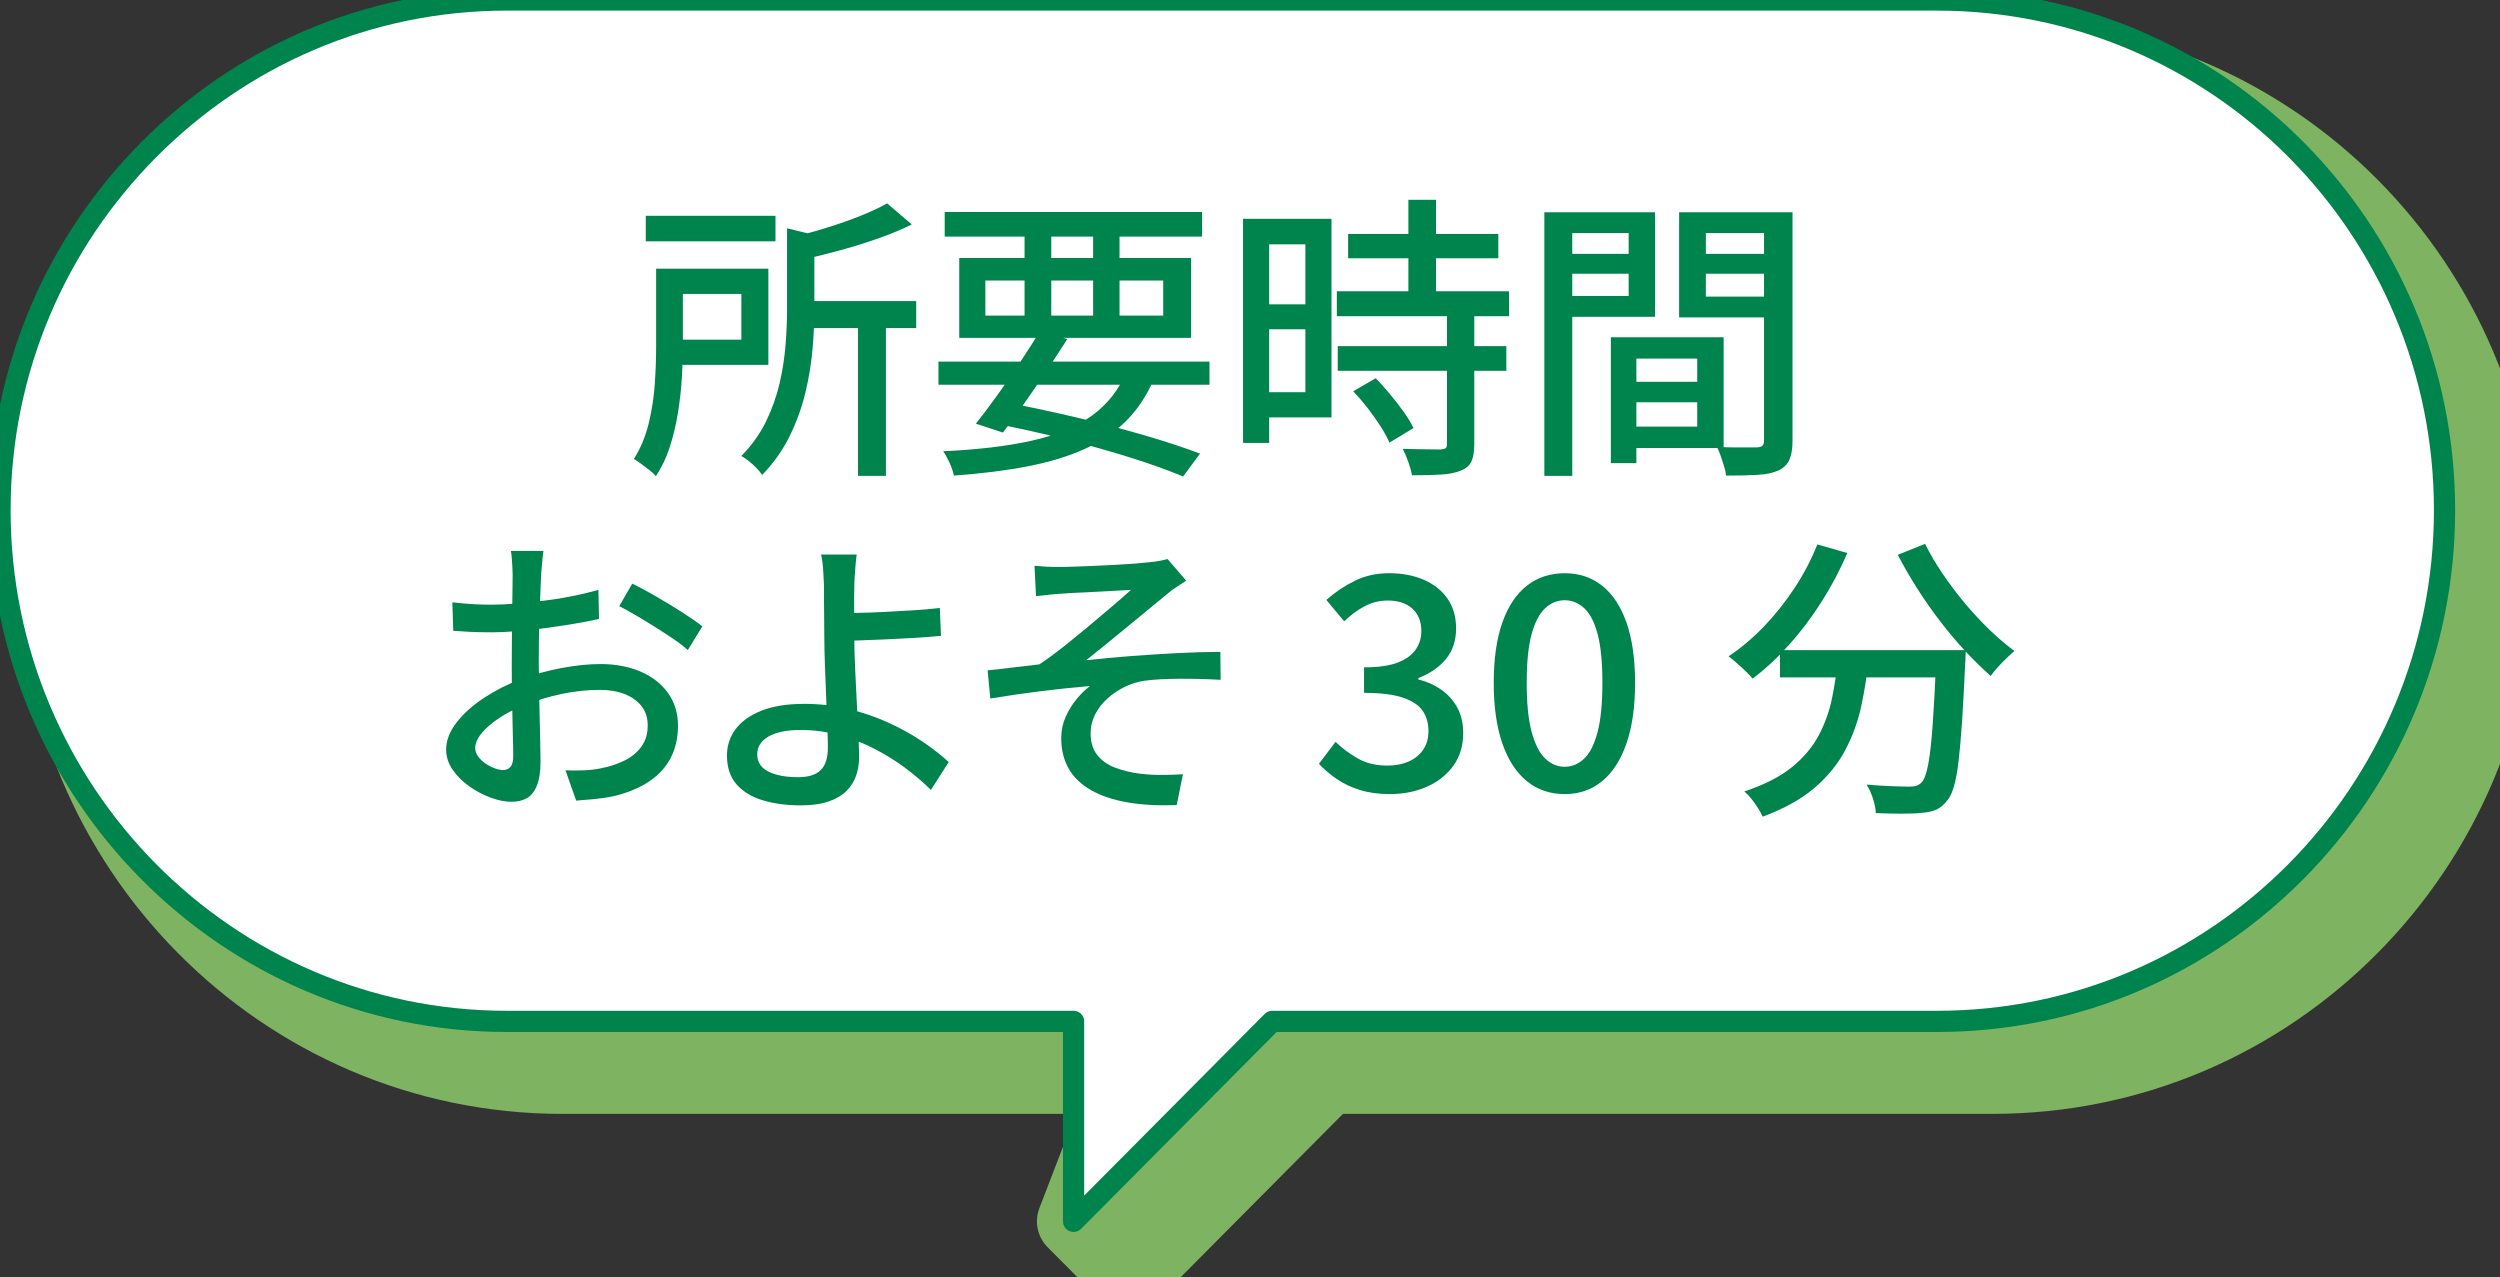
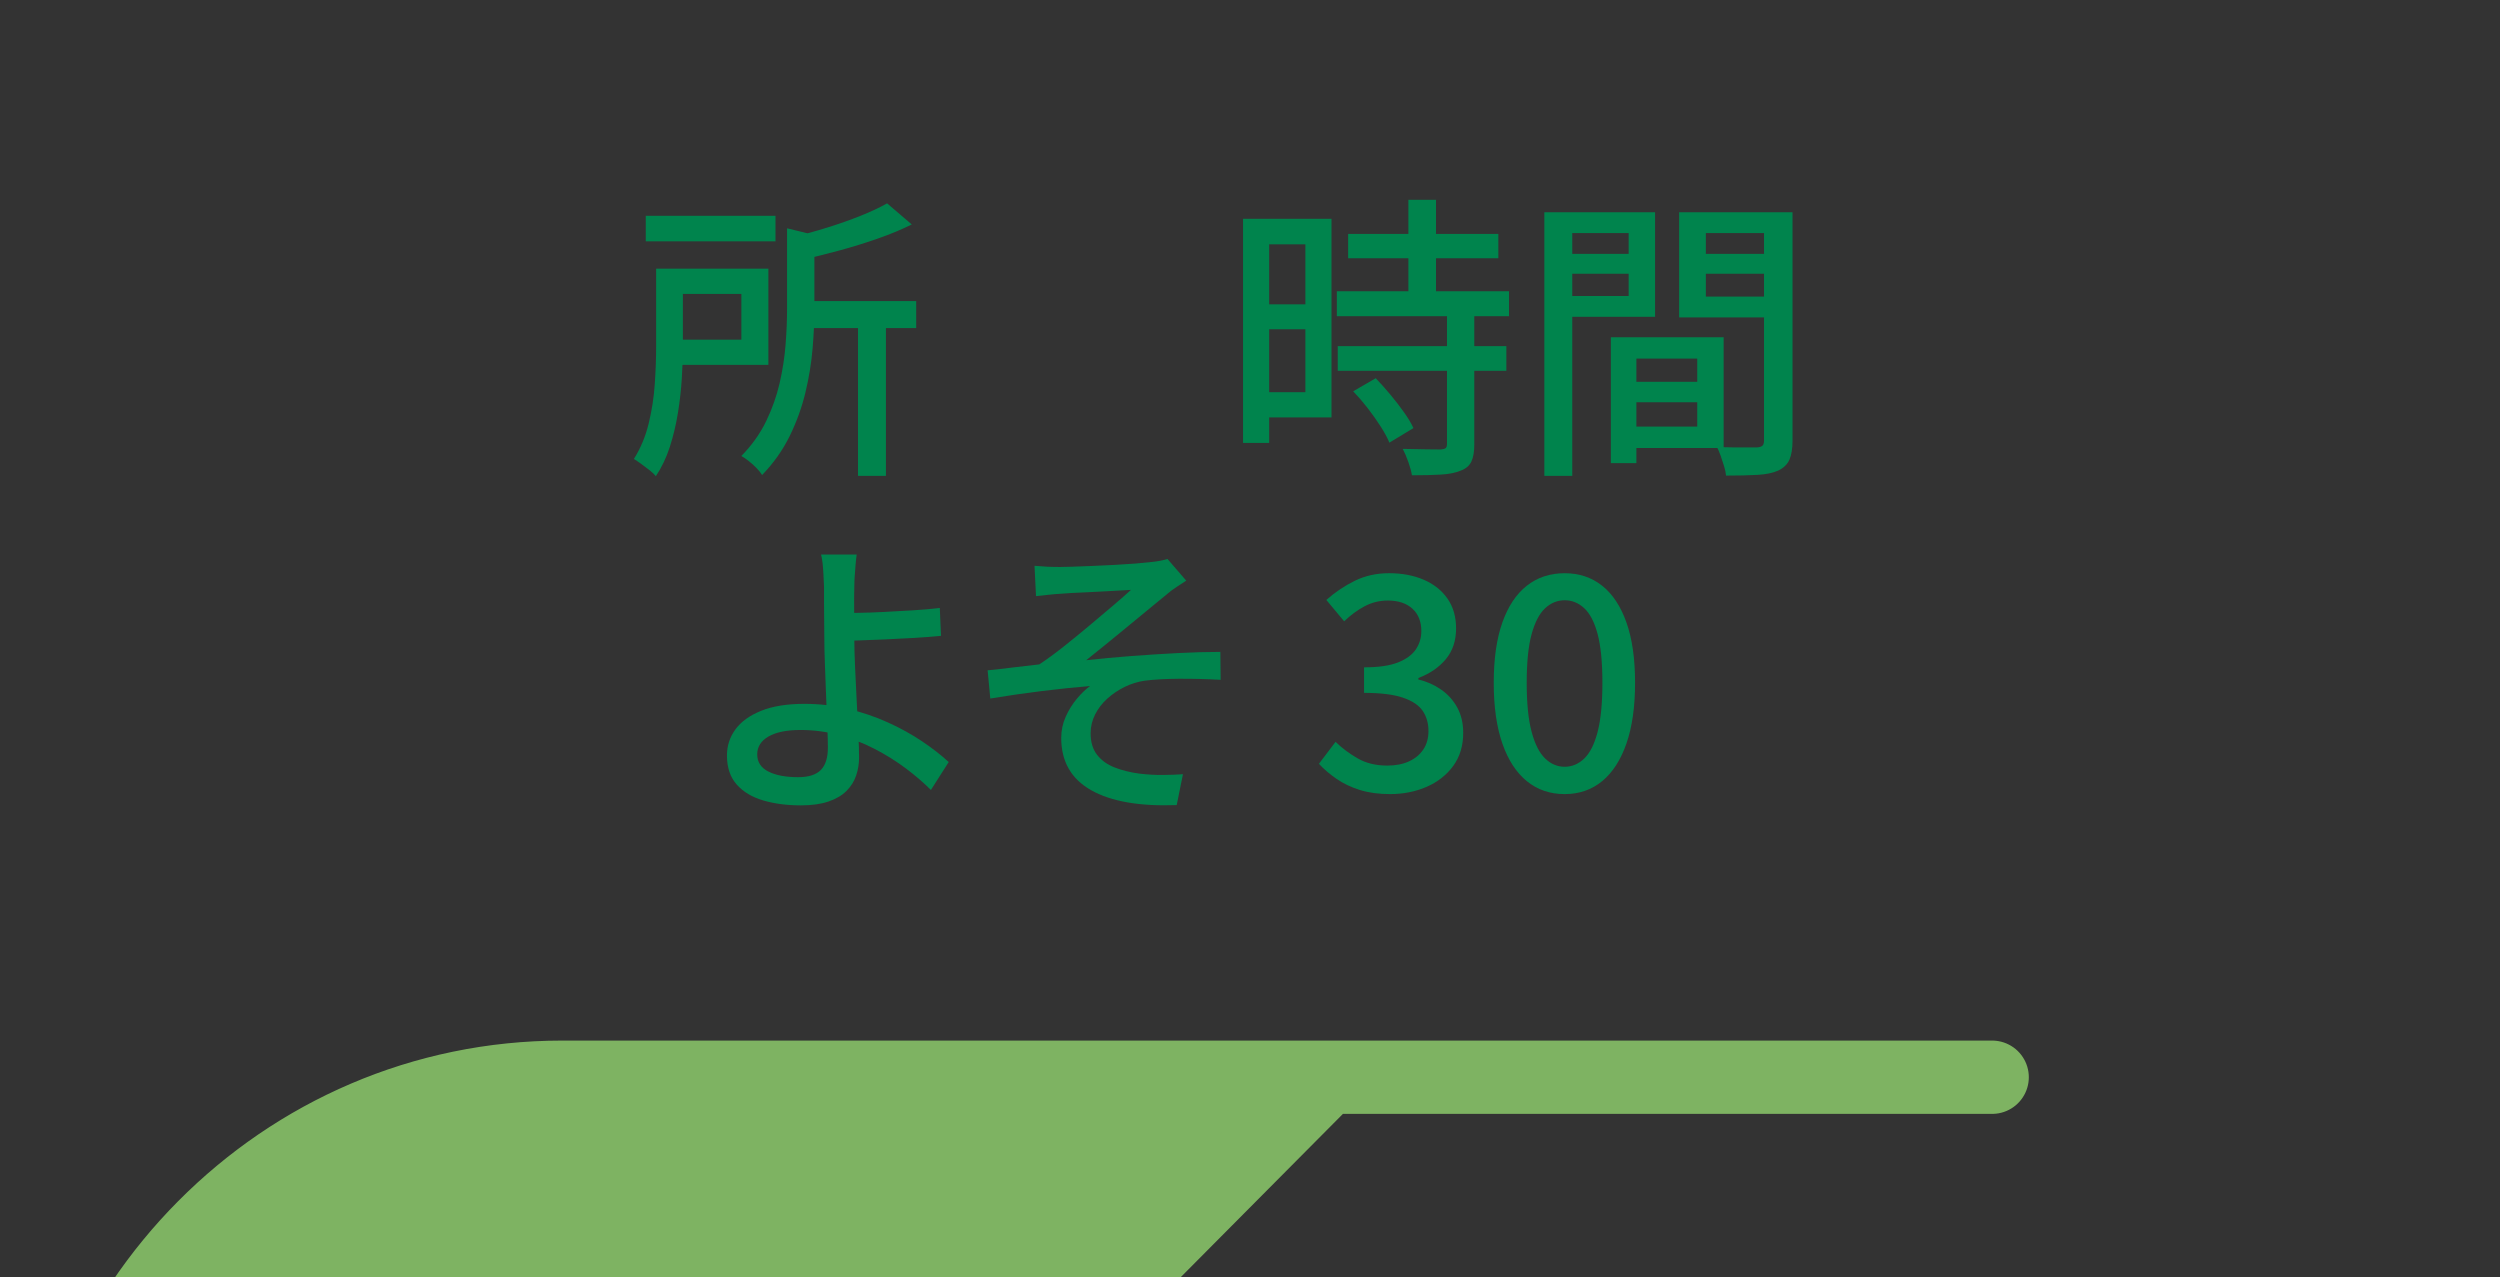
<svg xmlns="http://www.w3.org/2000/svg" viewBox="128.313 232.53 235.054 120.082">
  <rect x="128.313" y="232.53" width="235.054" height="120.082" fill="#333333" stroke="none" />
  <g transform="matrix(1, 0, 0, 1, -251.935, -205.704)">
-     <path class="cls-1" d="M486.403,539.517l-5.216,13.549,5.216,5.25,18.676-18.799h62.475c13.248,0,25.116-5.371,33.764-14.076,8.648-8.705,13.984-20.744,13.984-33.987,0-26.485-21.344-47.97-47.748-47.97h-134.434c-13.156,0-25.024,5.371-33.672,14.076-8.648,8.705-13.984,20.651-13.984,33.894,0,26.486,21.344,48.063,47.656,48.063h53.282Z" style="fill: rgb(126, 179, 98); stroke: rgb(126, 179, 98); stroke-linecap: round; stroke-linejoin: round; stroke-width: 6.892px;" />
-     <path class="cls-2" d="M481.187,534.267v18.799l18.676-18.799h62.475c13.248,0,25.116-5.371,33.764-14.076,8.648-8.705,13.984-20.744,13.984-33.987,0-26.485-21.344-47.97-47.748-47.97h-134.434c-13.156,0-25.024,5.371-33.672,14.076-8.648,8.705-13.984,20.651-13.984,33.894,0,26.486,21.344,48.063,47.656,48.063h53.282Z" style="fill: rgb(255, 255, 255); stroke: rgb(0, 132, 77); stroke-linecap: round; stroke-linejoin: round; stroke-width: 1.994px;" />
+     <path class="cls-1" d="M486.403,539.517l-5.216,13.549,5.216,5.25,18.676-18.799h62.475h-134.434c-13.156,0-25.024,5.371-33.672,14.076-8.648,8.705-13.984,20.651-13.984,33.894,0,26.486,21.344,48.063,47.656,48.063h53.282Z" style="fill: rgb(126, 179, 98); stroke: rgb(126, 179, 98); stroke-linecap: round; stroke-linejoin: round; stroke-width: 6.892px;" />
  </g>
  <g transform="matrix(1, 0, 0, 1, -251.935, -205.704)">
    <path class="cls-3" d="M441.94,463.496h2.512v7.368c0,.894-.032,1.87-.098,2.931-.065,1.062-.186,2.141-.362,3.238-.178,1.098-.429,2.158-.754,3.182-.326,1.023-.768,1.954-1.326,2.791-.13-.167-.325-.354-.586-.558-.261-.205-.525-.405-.795-.601-.271-.195-.498-.349-.685-.46.633-1.005,1.099-2.122,1.396-3.35.297-1.229.488-2.466.571-3.713.084-1.246.126-2.409.126-3.488v-7.341ZM440.964,458.527h12.197v2.4h-12.197v-2.4ZM443.392,463.496h9.1v9.043h-9.1v-2.372h6.56v-4.299h-6.56v-2.372ZM454.249,459.7l3.21.781c-.019.224-.232.373-.642.446v6.364c0,1.135-.056,2.372-.168,3.712-.111,1.34-.335,2.713-.67,4.117-.335,1.405-.828,2.772-1.479,4.103-.652,1.331-1.518,2.555-2.596,3.671-.112-.187-.284-.4-.517-.642-.233-.242-.479-.466-.74-.67-.261-.205-.493-.363-.697-.475.986-1.005,1.763-2.094,2.33-3.266.567-1.173.991-2.368,1.271-3.587s.465-2.424.558-3.614c.094-1.19.14-2.317.14-3.378v-7.563ZM463.655,457.355l2.317,1.981c-.931.466-1.978.903-3.141,1.312s-2.358.781-3.587,1.116c-1.228.335-2.419.633-3.572.894-.074-.298-.2-.656-.377-1.075s-.358-.768-.544-1.047c1.079-.26,2.172-.562,3.279-.907,1.107-.344,2.149-.711,3.126-1.103.978-.391,1.81-.781,2.498-1.172ZM455.254,466.538h11.137v2.54h-11.137v-2.54ZM460.92,468.241h2.624v14.737h-2.624v-14.737Z" style="fill: rgb(0, 132, 77); stroke-width: 0px;" />
-     <path class="cls-3" d="M468.484,472.232h25.482v2.177h-25.482v-2.177ZM486.235,473.042l2.568.67c-.651,1.581-1.517,2.921-2.596,4.019-1.08,1.099-2.387,1.996-3.922,2.693-1.535.698-3.326,1.247-5.373,1.647-2.047.399-4.373.692-6.978.879-.075-.372-.21-.772-.405-1.2s-.396-.791-.6-1.089c3.237-.148,6.01-.479,8.317-.99s4.196-1.298,5.666-2.358,2.577-2.484,3.321-4.271ZM469.07,458.165h24.199v2.316h-24.199v-2.316ZM470.438,462.491h21.799v7.508h-21.799v-7.508ZM478.002,469.413l2.596.698c-.614.968-1.279,1.986-1.996,3.056-.716,1.07-1.423,2.104-2.121,3.099-.697.995-1.345,1.875-1.939,2.638l-2.54-.838c.595-.744,1.251-1.613,1.968-2.609.716-.995,1.428-2.023,2.135-3.084s1.34-2.047,1.898-2.959ZM472.894,464.612v3.294h16.72v-3.294h-16.72ZM473.703,478.038l1.34-1.926c2.233.428,4.461.907,6.685,1.438s4.317,1.084,6.28,1.66c1.963.577,3.651,1.136,5.066,1.675l-1.591,2.149c-1.378-.577-3.011-1.163-4.898-1.759-1.89-.596-3.932-1.172-6.127-1.73-2.196-.558-4.447-1.061-6.755-1.507ZM476.578,459.03h2.512v9.686h-2.512v-9.686ZM483.025,459.03h2.484v9.686h-2.484v-9.686Z" style="fill: rgb(0, 132, 77); stroke-width: 0px;" />
    <path class="cls-3" d="M497.121,458.807h2.456v21.073h-2.456v-21.073ZM498.377,458.807h7.062v18.673h-7.062v-2.372h4.605v-13.9h-4.605v-2.4ZM498.517,466.846h5.638v2.345h-5.638v-2.345ZM505.94,465.617h16.188v2.345h-16.188v-2.345ZM506.024,470.781h15.854v2.316h-15.854v-2.316ZM507.001,460.23h14.124v2.289h-14.124v-2.289ZM507.476,475.023l2.122-1.229c.446.466.901.978,1.367,1.535.465.559.894,1.112,1.284,1.661s.688,1.047.893,1.493l-2.261,1.368c-.186-.447-.46-.954-.823-1.521-.362-.567-.768-1.14-1.214-1.717-.446-.576-.903-1.106-1.368-1.591ZM516.296,467.711h2.567v12.309c0,.67-.088,1.2-.265,1.591s-.507.68-.991.865c-.483.205-1.098.33-1.842.377-.744.046-1.666.069-2.764.069-.056-.354-.167-.767-.335-1.241-.167-.475-.344-.89-.53-1.242.8.019,1.54.032,2.22.042.679.009,1.13.014,1.354.014.223-.019.377-.061.46-.126.084-.064.126-.199.126-.404v-12.253ZM512.667,457.021h2.597v10.076h-2.597v-10.076Z" style="fill: rgb(0, 132, 77); stroke-width: 0px;" />
    <path class="cls-3" d="M525.45,458.193h2.624v24.785h-2.624v-24.785ZM526.763,462.101h7.424v1.87h-7.424v-1.87ZM526.985,458.193h8.876v9.824h-8.876v-1.954h6.392v-5.917h-6.392v-1.953ZM531.703,469.943h2.4v11.835h-2.4v-11.835ZM532.819,469.943h9.489v10.411h-9.489v-2.01h7.006v-6.392h-7.006v-2.01ZM532.959,474.13h8.094v1.927h-8.094v-1.927ZM547.473,458.193v1.953h-6.838v5.974h6.838v1.953h-9.351v-9.88h9.351ZM539.686,462.101h7.508v1.87h-7.508v-1.87ZM546.105,458.193h2.679v21.463c0,.764-.098,1.363-.293,1.801-.195.437-.544.776-1.047,1.019-.502.224-1.148.358-1.939.405-.791.046-1.782.069-2.973.069-.019-.261-.079-.554-.182-.879-.103-.326-.209-.651-.32-.978-.112-.325-.233-.608-.363-.851.521.037,1.042.056,1.563.056h2.232c.242-.019.409-.074.503-.168.093-.093.14-.26.14-.502v-21.436Z" style="fill: rgb(0, 132, 77); stroke-width: 0px;" />
-     <path class="cls-3" d="M431.349,490.036c-.037.167-.065.377-.083.628-.02.251-.042.512-.07.781-.027.271-.052.517-.069.74-.02.483-.042,1.056-.07,1.716-.027.661-.056,1.378-.084,2.149-.027.772-.046,1.545-.056,2.316-.01.772-.014,1.513-.014,2.22,0,.726.009,1.535.028,2.428.018.894.037,1.772.056,2.638.018.865.037,1.666.056,2.4.019.735.027,1.316.027,1.744,0,.987-.116,1.759-.349,2.317-.232.558-.549.948-.949,1.172s-.879.335-1.437.335c-.597,0-1.247-.131-1.954-.391-.708-.261-1.377-.614-2.01-1.061-.633-.447-1.154-.968-1.563-1.563-.409-.595-.613-1.228-.613-1.897,0-.855.33-1.707.99-2.554s1.53-1.624,2.61-2.331c1.078-.707,2.223-1.284,3.433-1.73,1.266-.465,2.559-.818,3.88-1.061s2.521-.363,3.601-.363c1.396,0,2.642.233,3.74.698,1.098.465,1.963,1.135,2.596,2.01.632.875.949,1.907.949,3.098,0,1.099-.22,2.084-.656,2.959-.438.875-1.103,1.619-1.996,2.232-.893.614-2.019,1.089-3.377,1.424-.633.13-1.252.224-1.856.279s-1.168.102-1.688.14l-1.005-2.848c.559.02,1.126.02,1.703,0,.576-.018,1.125-.083,1.646-.195.781-.148,1.507-.386,2.177-.712.67-.325,1.205-.763,1.605-1.312.399-.549.6-1.214.6-1.995,0-.726-.195-1.335-.586-1.828s-.921-.87-1.591-1.131-1.433-.391-2.289-.391c-1.21,0-2.41.125-3.601.377-1.19.251-2.363.6-3.517,1.047-.856.334-1.638.734-2.345,1.2-.707.465-1.266.944-1.675,1.437-.409.494-.613.963-.613,1.41,0,.279.093.544.278.795.187.252.414.471.685.656.27.187.553.335.851.446.298.112.567.168.81.168.279,0,.507-.098.684-.293s.266-.525.266-.991c0-.521-.014-1.256-.042-2.205-.027-.949-.052-1.995-.069-3.14-.02-1.145-.028-2.247-.028-3.308,0-.8.005-1.633.014-2.498.01-.865.019-1.698.028-2.498.009-.8.019-1.508.028-2.121.009-.614.014-1.061.014-1.34,0-.205-.01-.447-.028-.726-.019-.279-.037-.554-.056-.823s-.047-.489-.084-.656h3.07ZM422.78,494.864c.8.094,1.488.154,2.065.182.576.028,1.125.042,1.646.042.688,0,1.47-.037,2.345-.111.874-.074,1.763-.168,2.665-.279s1.787-.256,2.652-.433,1.65-.367,2.358-.572l.056,2.735c-.744.167-1.567.326-2.47.475-.903.149-1.814.284-2.735.404-.922.121-1.796.215-2.624.279-.828.065-1.559.098-2.191.098-.837,0-1.544-.014-2.121-.042-.577-.027-1.098-.06-1.562-.098l-.084-2.68ZM439.694,493.106c.688.335,1.456.749,2.303,1.242s1.656.986,2.429,1.479c.771.494,1.391.927,1.855,1.298l-1.367,2.233c-.335-.316-.777-.66-1.326-1.033-.549-.371-1.135-.753-1.758-1.144-.624-.391-1.229-.759-1.814-1.103-.586-.345-1.103-.628-1.549-.852l1.228-2.121Z" style="fill: rgb(0, 132, 77); stroke-width: 0px;" />
    <path class="cls-3" d="M460.796,490.371c-.037.242-.069.535-.098.879-.028.345-.056.707-.084,1.089-.027.382-.042.73-.042,1.047-.019.633-.023,1.377-.014,2.232.009.856.014,1.73.014,2.624,0,.763.023,1.66.07,2.693.046,1.032.098,2.093.153,3.182s.106,2.104.153,3.042c.047.94.07,1.708.07,2.303s-.094,1.163-.279,1.703c-.187.54-.488,1.019-.907,1.438s-.981.749-1.688.99c-.708.242-1.573.363-2.596.363-1.303,0-2.48-.153-3.531-.461-1.051-.307-1.884-.805-2.498-1.493-.614-.688-.921-1.6-.921-2.735,0-.911.266-1.73.796-2.456s1.335-1.307,2.414-1.744,2.438-.656,4.075-.656c1.414,0,2.781.158,4.103.475s2.568.739,3.74,1.271c1.172.53,2.242,1.121,3.21,1.771.967.652,1.805,1.303,2.512,1.954l-1.675,2.624c-.688-.688-1.479-1.368-2.372-2.038s-1.87-1.279-2.931-1.828-2.177-.981-3.35-1.298c-1.172-.316-2.372-.475-3.601-.475-1.303,0-2.308.205-3.015.614s-1.061.968-1.061,1.675c0,.726.35,1.266,1.047,1.619.698.354,1.633.53,2.806.53.967,0,1.674-.224,2.121-.67.446-.446.67-1.153.67-2.121,0-.484-.02-1.158-.057-2.024-.037-.865-.074-1.804-.111-2.818s-.074-2-.111-2.959c-.038-.958-.056-1.781-.056-2.47,0-.559-.005-1.135-.015-1.73-.009-.596-.014-1.168-.014-1.717v-1.409c-.019-.409-.037-.805-.056-1.187-.019-.381-.047-.73-.084-1.047s-.084-.576-.14-.781h3.35ZM459.037,495.869c.447,0,1.052-.004,1.814-.014.763-.009,1.596-.037,2.498-.084.902-.046,1.814-.098,2.735-.153s1.763-.13,2.526-.224l.111,2.624c-.763.074-1.609.14-2.54.195s-1.847.103-2.749.14-1.74.07-2.512.098c-.772.028-1.392.042-1.856.042l-.028-2.624Z" style="fill: rgb(0, 132, 77); stroke-width: 0px;" />
    <path class="cls-3" d="M477.515,491.432c.391.037.781.065,1.172.084s.81.027,1.256.027c.242,0,.628-.009,1.158-.027s1.14-.042,1.828-.07c.688-.027,1.387-.06,2.094-.098.707-.037,1.354-.079,1.939-.125.587-.047,1.037-.089,1.354-.126.391-.037.729-.084,1.019-.14.288-.056.517-.111.684-.167l1.759,2.037c-.224.149-.521.345-.894.586-.372.242-.67.466-.894.67-.409.335-.869.712-1.381,1.131-.513.418-1.043.855-1.591,1.312-.55.456-1.099.907-1.647,1.354s-1.079.879-1.591,1.298-.981.796-1.409,1.131c1.34-.149,2.749-.279,4.229-.391,1.479-.112,2.935-.205,4.368-.279,1.433-.074,2.772-.112,4.02-.112l.027,2.624c-1.358-.074-2.675-.106-3.949-.098-1.275.01-2.341.07-3.196.182-.651.093-1.279.288-1.884.586s-1.149.666-1.633,1.103c-.484.438-.865.935-1.145,1.493s-.419,1.145-.419,1.759c0,.837.205,1.517.614,2.037.409.521.963.917,1.661,1.187.697.27,1.465.46,2.303.572.8.093,1.558.135,2.274.125.716-.009,1.326-.032,1.828-.069l-.586,2.902c-3.479.13-6.159-.335-8.038-1.396-1.88-1.061-2.819-2.697-2.819-4.912,0-.707.14-1.372.419-1.996.278-.623.628-1.186,1.046-1.688.419-.502.833-.902,1.242-1.2-1.396.112-2.916.271-4.563.475-1.646.205-3.251.438-4.814.698l-.251-2.651c.763-.074,1.586-.168,2.47-.279.884-.112,1.68-.205,2.387-.279.707-.465,1.465-1.019,2.274-1.661.81-.642,1.619-1.302,2.429-1.981.81-.679,1.559-1.312,2.247-1.897.688-.587,1.246-1.075,1.675-1.466-.224.019-.559.037-1.005.056-.447.019-.945.047-1.493.084-.55.037-1.094.065-1.633.084-.54.019-1.029.042-1.466.069-.438.028-.777.052-1.019.07-.354.019-.735.051-1.145.098-.409.046-.801.088-1.172.125l-.14-2.847Z" style="fill: rgb(0, 132, 77); stroke-width: 0px;" />
    <path class="cls-3" d="M510.953,512.896c-1.08,0-2.033-.131-2.861-.391-.828-.261-1.559-.609-2.19-1.047-.633-.438-1.183-.907-1.647-1.409l1.563-2.065c.614.596,1.312,1.116,2.093,1.562.782.446,1.703.67,2.764.67.781,0,1.461-.13,2.037-.391.577-.261,1.028-.633,1.354-1.116.325-.484.488-1.061.488-1.73,0-.744-.182-1.382-.545-1.912-.362-.53-.986-.944-1.87-1.242s-2.098-.446-3.642-.446v-2.4c1.357,0,2.423-.154,3.195-.461s1.33-.716,1.675-1.228c.344-.512.517-1.084.517-1.717,0-.894-.279-1.596-.838-2.107-.558-.512-1.33-.768-2.316-.768-.781,0-1.512.182-2.191.544-.679.363-1.316.833-1.911,1.41l-1.675-2.01c.818-.726,1.712-1.326,2.68-1.801.967-.475,2.037-.712,3.209-.712,1.229,0,2.317.205,3.266.614.949.41,1.693,1.001,2.233,1.772.539.772.81,1.708.81,2.806,0,1.153-.321,2.116-.963,2.889-.643.772-1.503,1.363-2.582,1.772v.14c.781.186,1.493.502,2.135.948.643.447,1.149,1.01,1.521,1.688.372.68.559,1.476.559,2.387,0,1.21-.312,2.242-.936,3.099-.623.855-1.456,1.512-2.498,1.968-1.042.455-2.187.684-3.433.684Z" style="fill: rgb(0, 132, 77); stroke-width: 0px;" />
    <path class="cls-3" d="M527.364,512.896c-1.377,0-2.563-.405-3.559-1.214-.995-.81-1.763-1.991-2.303-3.545s-.81-3.456-.81-5.708.27-4.14.81-5.666c.54-1.525,1.308-2.68,2.303-3.461s2.182-1.173,3.559-1.173c1.358,0,2.53.392,3.517,1.173s1.749,1.936,2.289,3.461c.54,1.526.81,3.415.81,5.666s-.27,4.154-.81,5.708-1.303,2.735-2.289,3.545c-.986.809-2.158,1.214-3.517,1.214ZM527.364,510.327c.688,0,1.303-.26,1.843-.781.539-.521.958-1.358,1.256-2.512.297-1.153.446-2.688.446-4.605s-.149-3.438-.446-4.563c-.298-1.126-.717-1.94-1.256-2.442-.54-.502-1.154-.754-1.843-.754s-1.303.252-1.842.754c-.54.502-.963,1.316-1.271,2.442-.307,1.126-.46,2.647-.46,4.563s.153,3.452.46,4.605c.308,1.153.73,1.991,1.271,2.512.539.521,1.153.781,1.842.781Z" style="fill: rgb(0, 132, 77); stroke-width: 0px;" />
-     <path class="cls-3" d="M551.116,489.422l2.819.81c-.688,1.601-1.498,3.131-2.429,4.592s-1.944,2.805-3.042,4.033c-1.098,1.228-2.242,2.288-3.433,3.182-.149-.186-.363-.414-.643-.684s-.567-.535-.865-.796-.549-.465-.754-.614c1.173-.781,2.284-1.721,3.336-2.819,1.051-1.098,2.01-2.302,2.875-3.614.865-1.312,1.577-2.675,2.135-4.089ZM553.07,500.112h2.875c-.149,1.544-.382,3.047-.698,4.508s-.818,2.842-1.507,4.145-1.651,2.484-2.889,3.545c-1.238,1.061-2.861,1.963-4.871,2.707-.111-.242-.261-.512-.446-.81-.187-.298-.391-.586-.614-.865-.223-.279-.446-.512-.67-.697,1.86-.614,3.345-1.368,4.452-2.261,1.106-.894,1.954-1.894,2.54-3.001.586-1.106,1.005-2.274,1.256-3.503.251-1.228.441-2.484.572-3.768ZM547.6,499.358h15.574v2.567h-15.574v-2.567ZM562.309,499.358h2.764c-.019.316-.028.567-.028.754,0,.186-.01.335-.027.446-.094,2.14-.191,3.973-.293,5.498-.103,1.526-.215,2.792-.335,3.797-.122,1.004-.271,1.8-.447,2.386s-.386,1.01-.628,1.271c-.316.409-.655.692-1.019.851s-.805.256-1.326.294c-.465.056-1.093.083-1.884.083s-1.614-.019-2.47-.056c-.019-.409-.107-.86-.266-1.354s-.358-.936-.6-1.326c.855.075,1.651.126,2.386.153.735.028,1.271.042,1.605.042.279,0,.507-.027.684-.083.177-.057.34-.158.488-.308.242-.241.447-.786.614-1.633.168-.847.312-2.107.433-3.782.121-1.674.237-3.852.349-6.531v-.502ZM561.248,489.366c.447.912.991,1.842,1.633,2.791.643.949,1.34,1.875,2.094,2.777s1.53,1.74,2.33,2.512c.8.772,1.582,1.438,2.345,1.996-.223.186-.479.418-.768.697s-.562.563-.823.852c-.261.289-.475.554-.642.796-.764-.67-1.55-1.438-2.358-2.303-.81-.865-1.601-1.801-2.373-2.806s-1.498-2.042-2.177-3.112c-.68-1.069-1.289-2.125-1.828-3.168l2.567-1.032Z" style="fill: rgb(0, 132, 77); stroke-width: 0px;" />
  </g>
</svg>